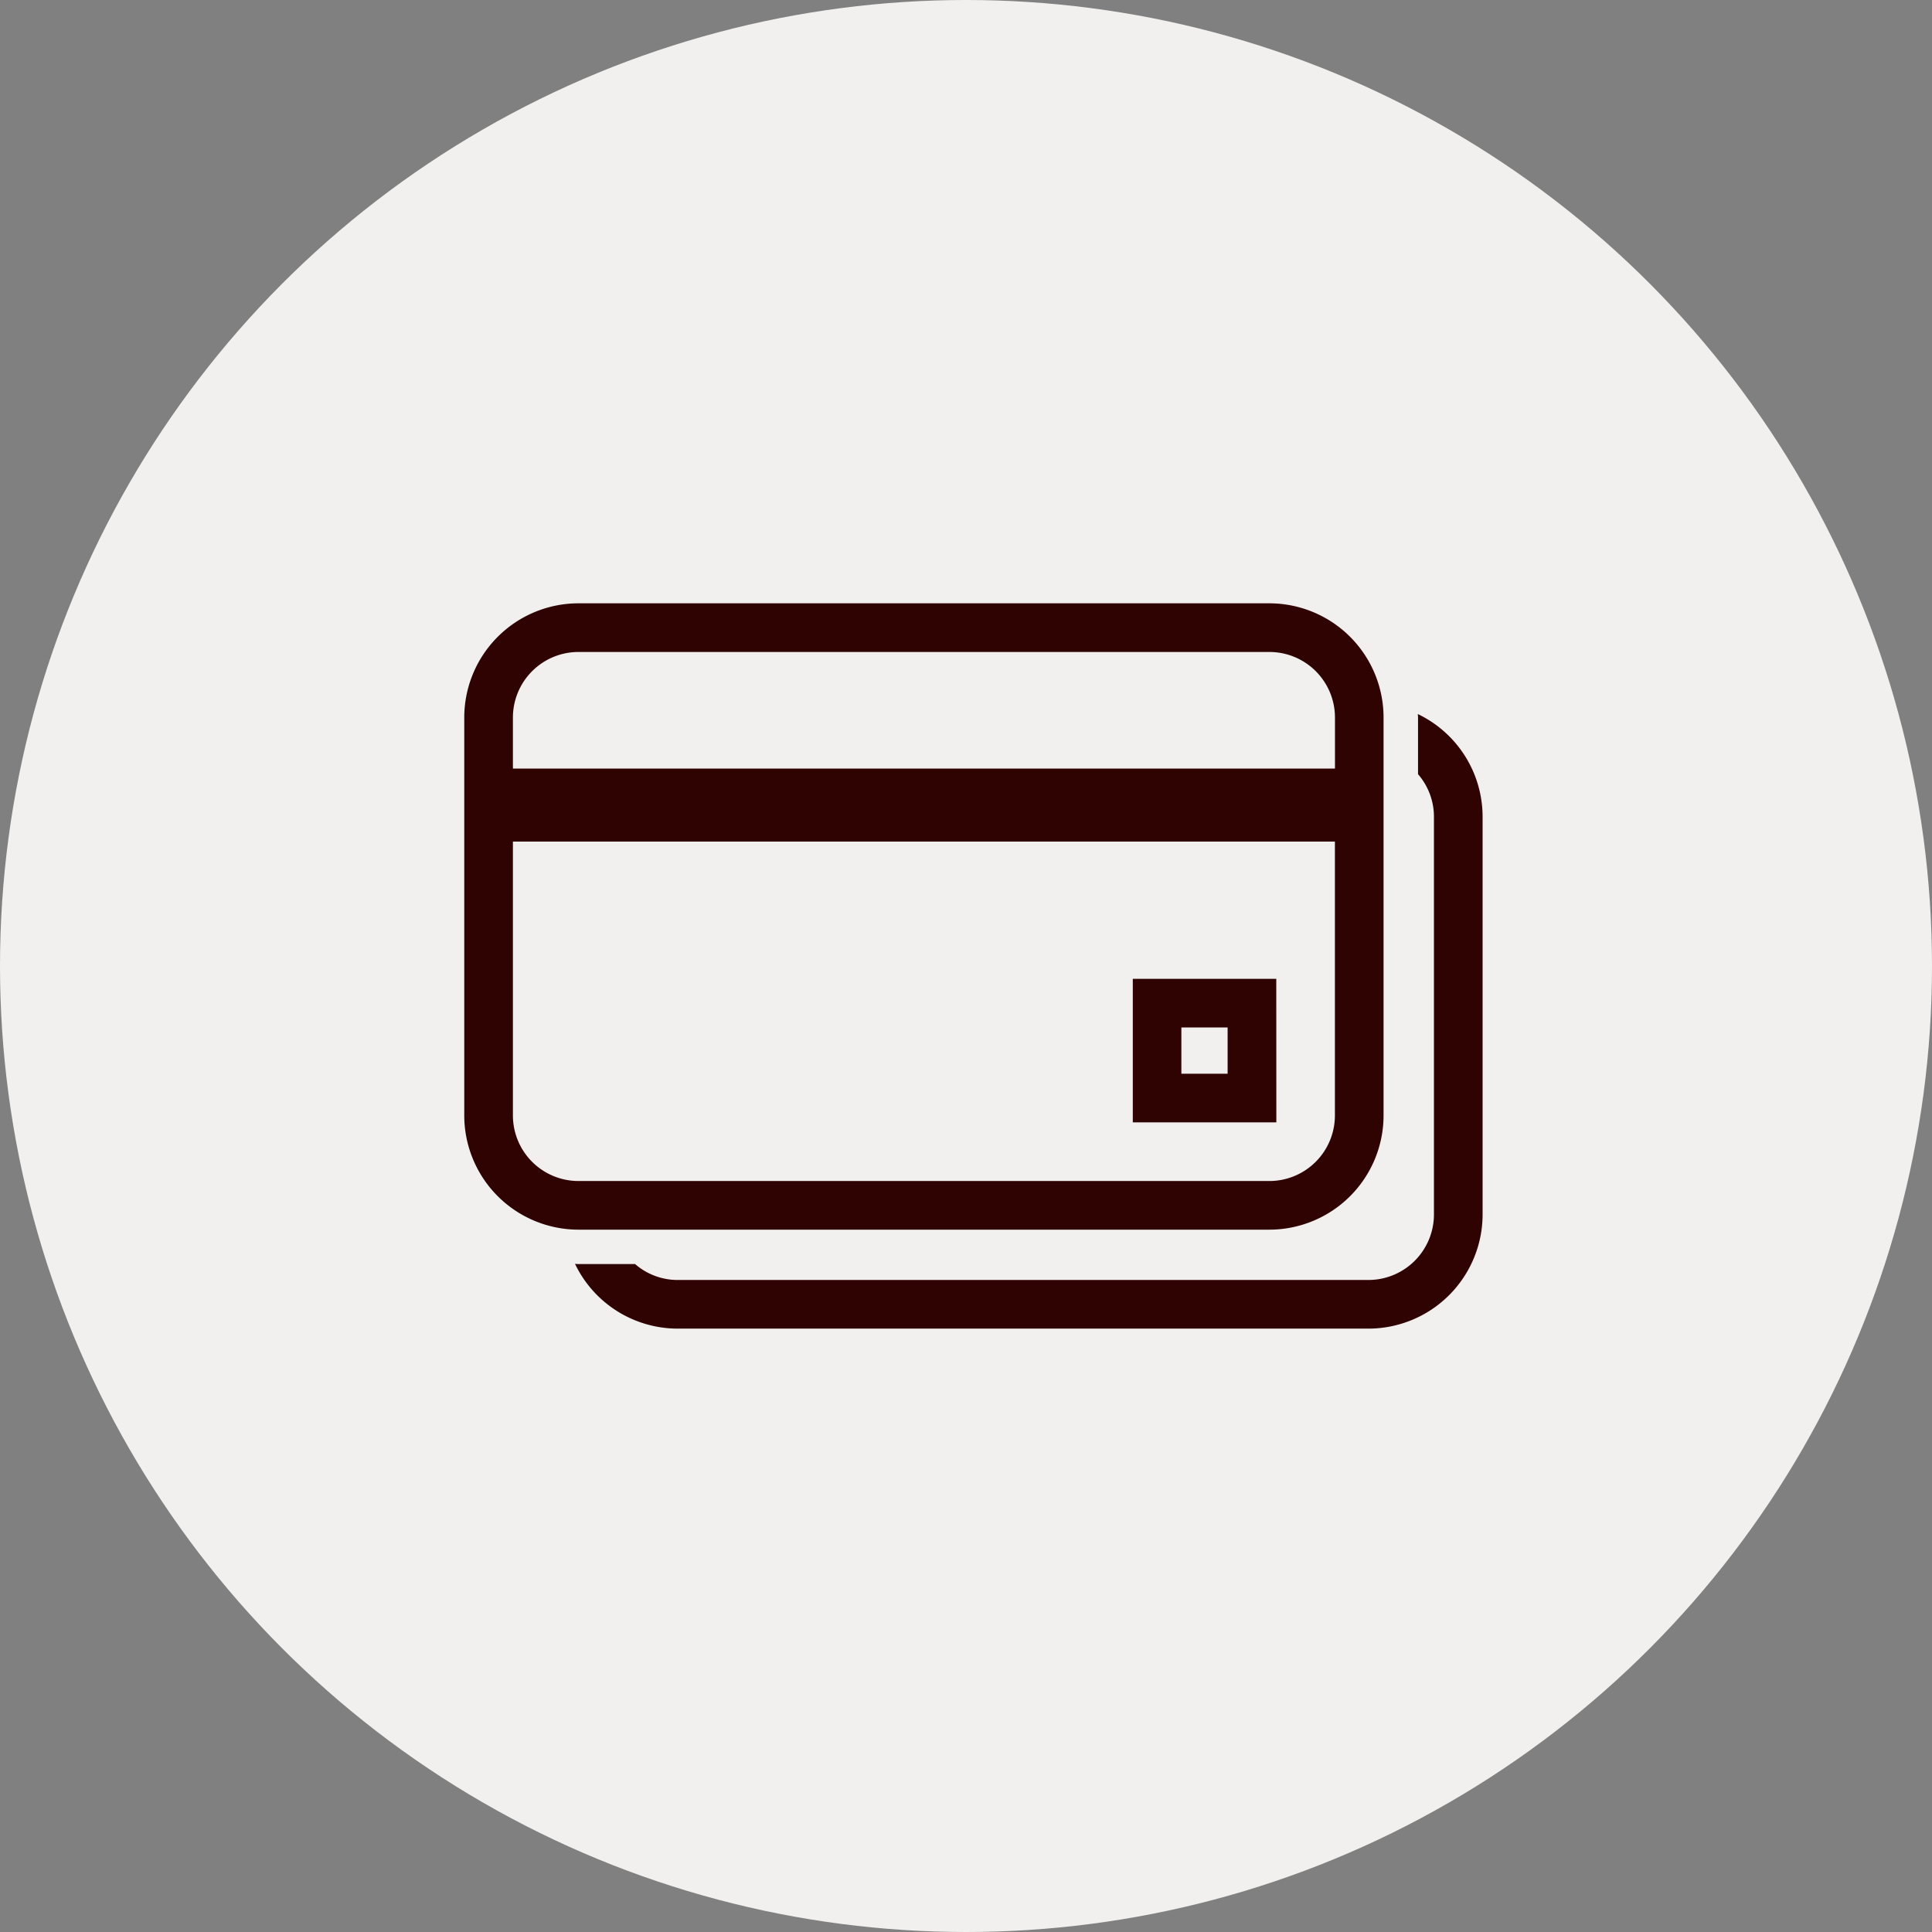
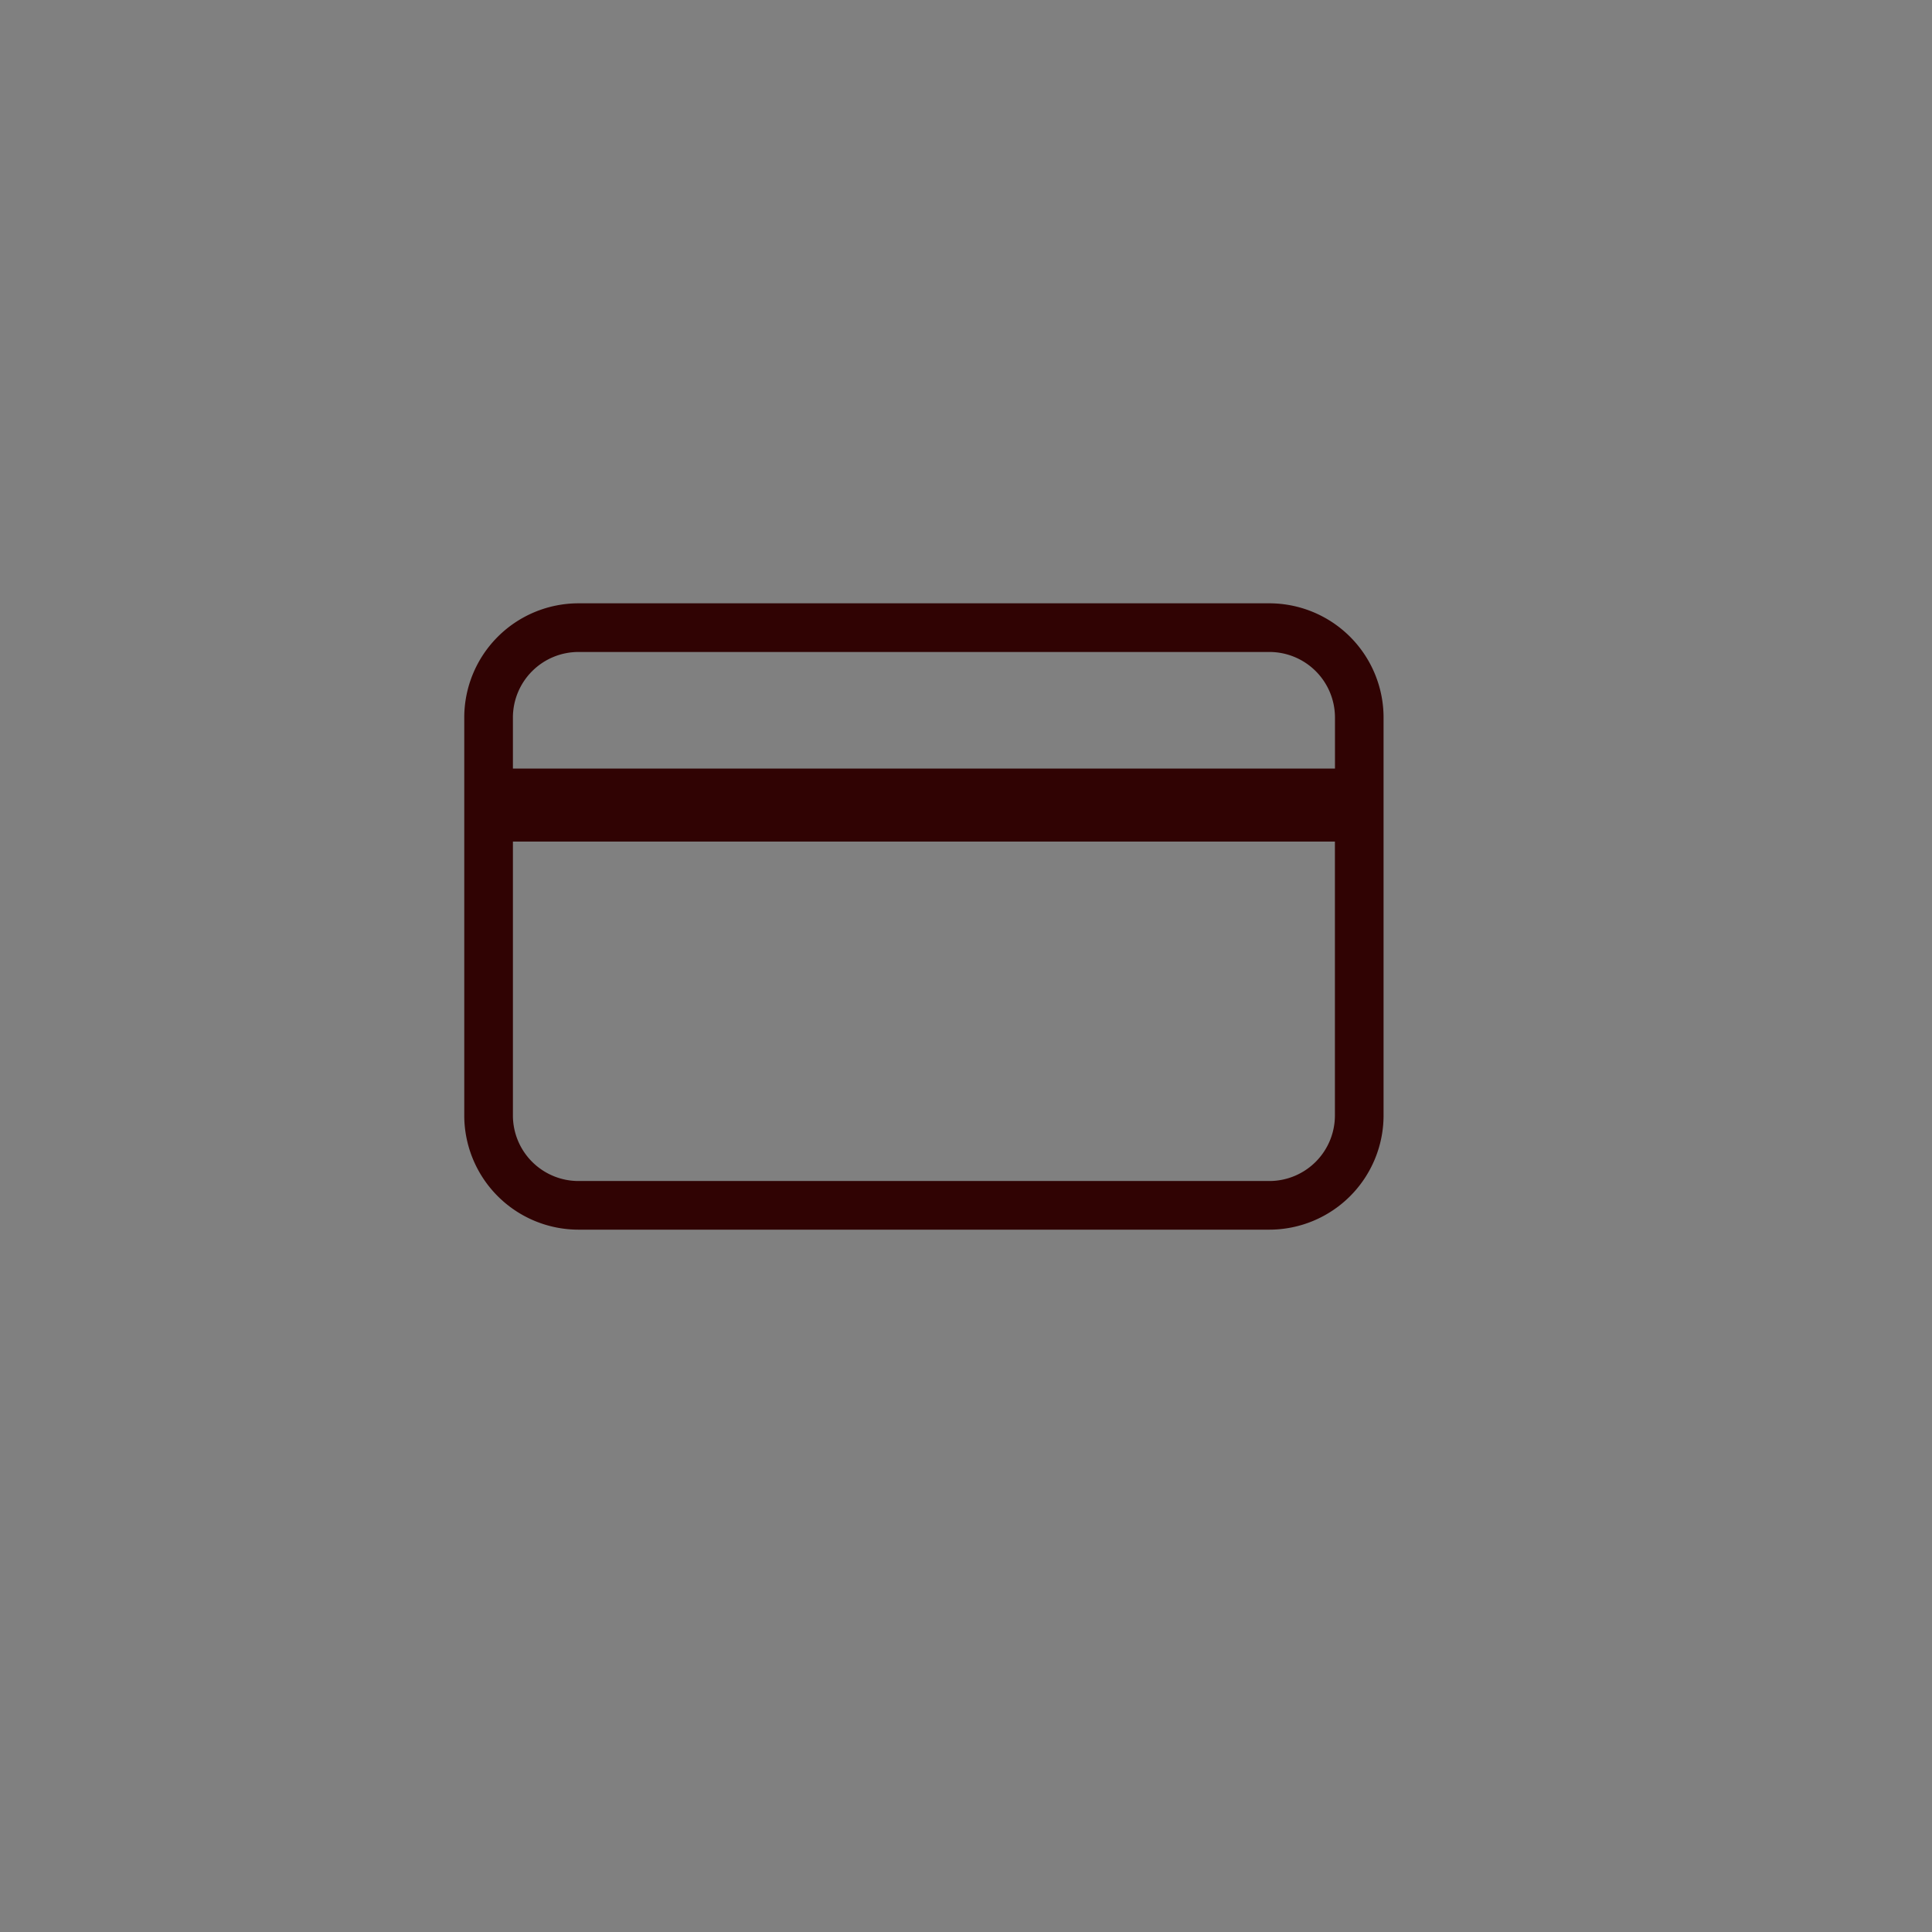
<svg xmlns="http://www.w3.org/2000/svg" width="130" height="130" viewBox="0 0 130 130">
  <rect x="0" y="0" width="130" height="130" fill="#808080" stroke="none" />
  <defs>
    <style>
      .cls-1 {
        fill: #300303;
      }

      .cls-2 {
        fill: #f1f0ee;
      }

      .cls-3 {
        clip-path: url(#clip-path);
      }
    </style>
    <clipPath id="clip-path">
      <rect id="長方形_25200" data-name="長方形 25200" class="cls-1" width="68.521" height="48.809" />
    </clipPath>
  </defs>
  <g id="guide_icon02" transform="translate(-2975 -2196)">
-     <circle id="楕円形_80" data-name="楕円形 80" class="cls-2" cx="65" cy="65" r="65" transform="translate(2975 2196)" />
    <g id="グループ_8968" data-name="グループ 8968" transform="translate(3006.239 2236.596)">
      <g id="グループ_8967" data-name="グループ 8967" class="cls-3">
-         <path id="パス_1154" data-name="パス 1154" class="cls-1" d="M102.243,45.529c0,.077.012.152.012.23v3.816a4.368,4.368,0,0,1,1.071,2.847V79.2a4.413,4.413,0,0,1-4.407,4.408h-46.5a4.366,4.366,0,0,1-2.846-1.071H45.759c-.077,0-.151-.01-.228-.012a7.668,7.668,0,0,0,6.892,4.356h46.5A7.691,7.691,0,0,0,106.6,79.2V52.423a7.67,7.67,0,0,0-4.356-6.894" transform="translate(-38.078 -38.077)" />
        <path id="パス_1155" data-name="パス 1155" class="cls-1" d="M54.177,42.145a7.691,7.691,0,0,0,7.681-7.682V7.682A7.691,7.691,0,0,0,54.177,0H7.681A7.691,7.691,0,0,0,0,7.682V34.463a7.691,7.691,0,0,0,7.681,7.682ZM7.681,3.274h46.5a4.413,4.413,0,0,1,4.407,4.409v3.438H3.274V7.682A4.413,4.413,0,0,1,7.681,3.274M3.274,34.463V16.031h55.31V34.463a4.413,4.413,0,0,1-4.407,4.409H7.681a4.413,4.413,0,0,1-4.407-4.409" />
-         <path id="パス_1156" data-name="パス 1156" class="cls-1" d="M284.455,154.366H274.8v9.659h9.66Zm-3.274,6.386h-3.112V157.64h3.112Z" transform="translate(-229.816 -129.099)" />
      </g>
    </g>
  </g>
</svg>